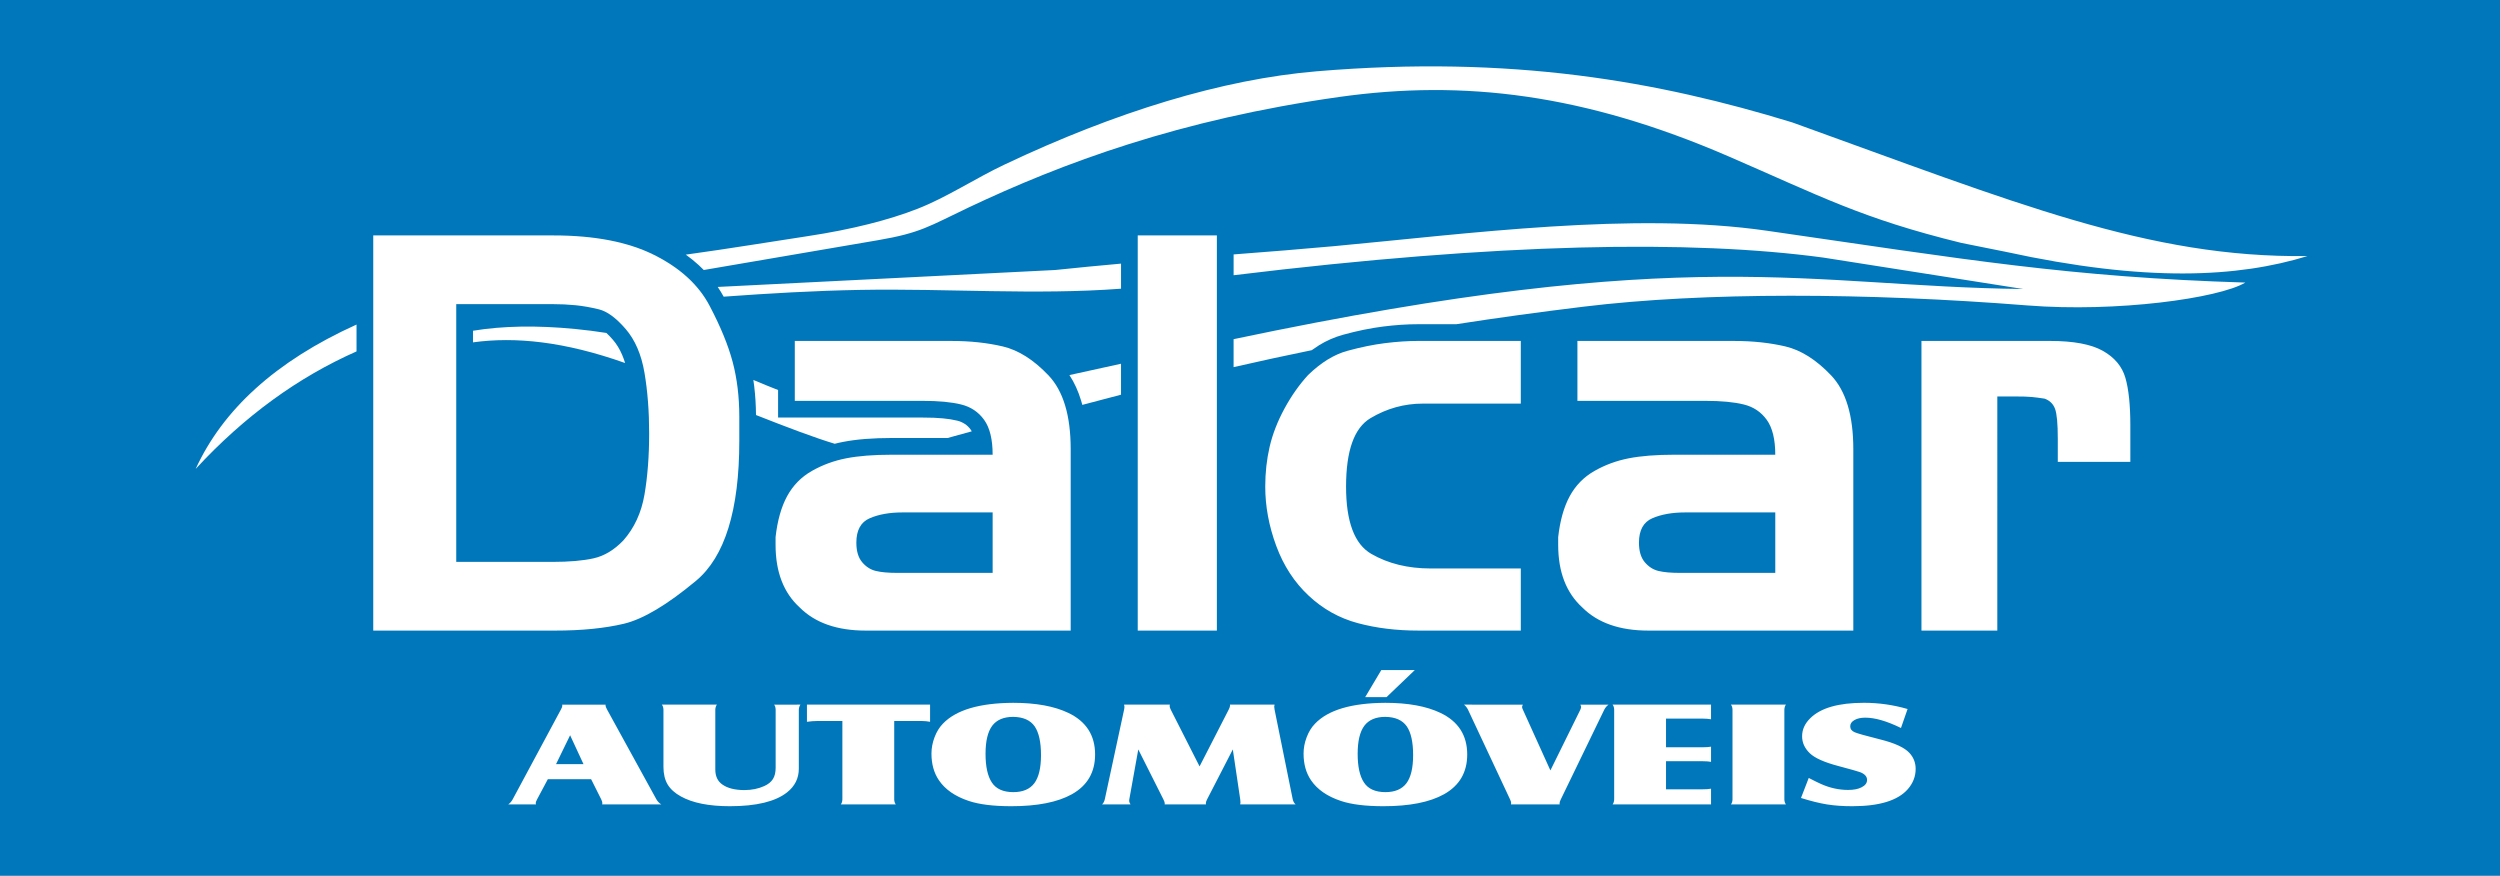
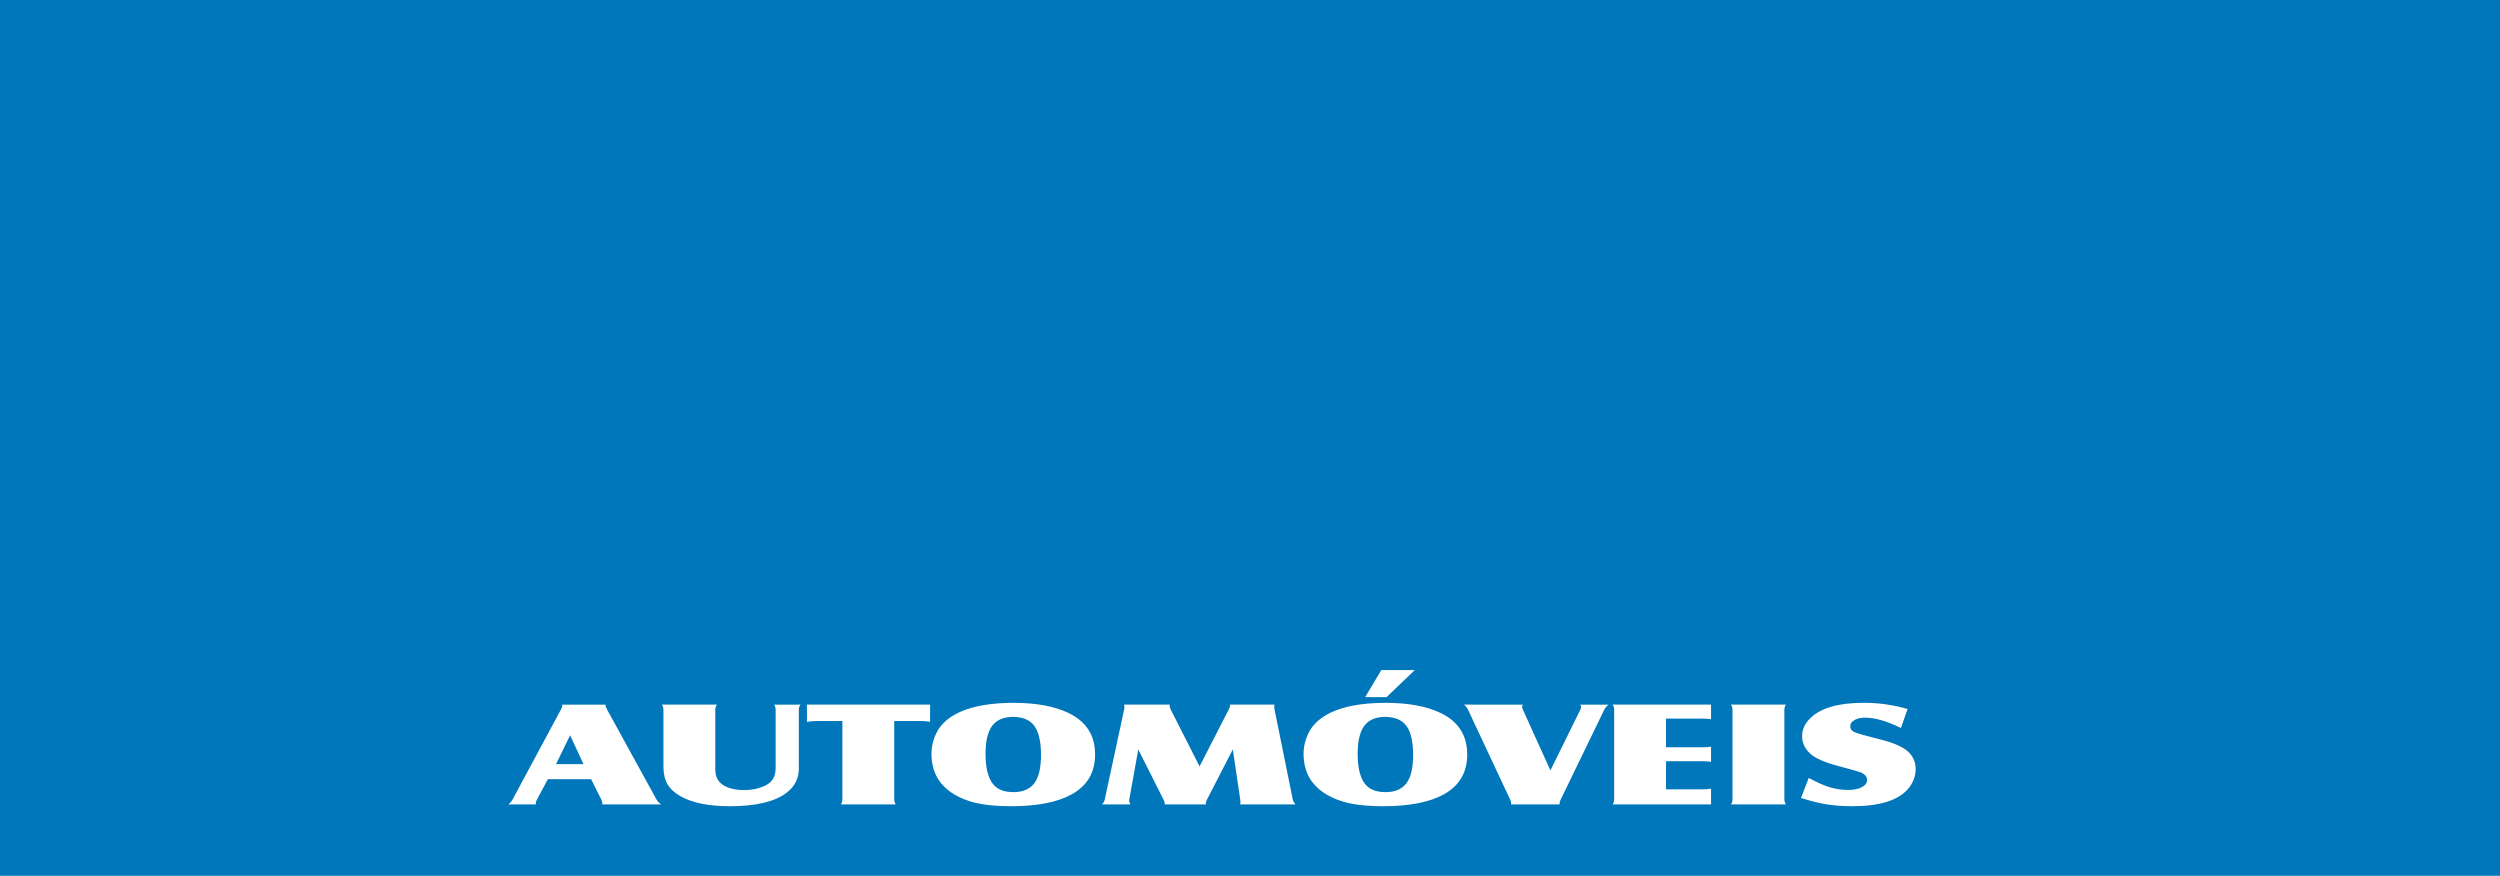
<svg xmlns="http://www.w3.org/2000/svg" version="1.1" id="Camada_1" x="0px" y="0px" width="157px" height="55px" viewBox="0 0 157 55" enable-background="new 0 0 157 55" xml:space="preserve">
  <rect fill-rule="evenodd" clip-rule="evenodd" fill="#0177BB" width="157" height="55" />
  <g>
    <g>
-       <path fill-rule="evenodd" clip-rule="evenodd" fill="#0177BB" d="M34.404,48.933l-0.678,1.272    c-0.056,0.106-0.085,0.186-0.085,0.238c0,0.013,0.007,0.038,0.021,0.074h-1.745c0.108-0.074,0.2-0.177,0.275-0.312l3.031-5.643    c0.06-0.11,0.091-0.191,0.091-0.242c0-0.013-0.005-0.036-0.014-0.069h2.733c-0.005,0.028-0.007,0.046-0.007,0.055    c0,0.048,0.034,0.135,0.099,0.256l3.1,5.643c0.079,0.135,0.18,0.238,0.304,0.312h-3.715c0.01-0.036,0.015-0.061,0.015-0.074    c0-0.061-0.025-0.141-0.07-0.238l-0.637-1.272H34.404L34.404,48.933z M34.92,47.986h1.723l-0.84-1.812L34.92,47.986L34.92,47.986z     M50.265,44.251c-0.06,0.089-0.093,0.193-0.099,0.311v3.709c0,0.604-0.246,1.099-0.735,1.487    c-0.733,0.581-1.931,0.872-3.594,0.872c-1.314,0-2.335-0.203-3.07-0.61c-0.386-0.211-0.666-0.465-0.842-0.759    c-0.174-0.296-0.26-0.662-0.26-1.1v-3.599c-0.005-0.131-0.039-0.234-0.099-0.311h3.454c-0.06,0.083-0.093,0.187-0.099,0.311v3.756    c0,0.428,0.147,0.745,0.444,0.95c0.33,0.233,0.791,0.349,1.384,0.349c0.46,0,0.877-0.085,1.248-0.253    c0.251-0.113,0.432-0.262,0.545-0.443c0.113-0.181,0.169-0.417,0.169-0.704v-3.655c-0.005-0.14-0.038-0.244-0.099-0.311H50.265    L50.265,44.251z M50.676,44.251h7.733v1.078c-0.174-0.033-0.347-0.05-0.523-0.05h-1.729v4.926    c0.005,0.135,0.039,0.238,0.099,0.312h-3.454c0.061-0.071,0.093-0.174,0.099-0.312v-4.926H51.32c-0.203,0-0.418,0.018-0.644,0.05    V44.251L50.676,44.251z M63.63,44.137c1.426,0,2.579,0.212,3.462,0.633c1.12,0.535,1.68,1.407,1.68,2.611    c0,1.12-0.485,1.952-1.456,2.497c-0.899,0.501-2.167,0.752-3.806,0.752c-1.122,0-2.011-0.11-2.669-0.33    c-0.858-0.285-1.485-0.719-1.88-1.304c-0.311-0.459-0.465-1.016-0.465-1.674c0-0.343,0.065-0.685,0.194-1.024    c0.128-0.34,0.304-0.624,0.526-0.853C60.041,44.584,61.511,44.149,63.63,44.137L63.63,44.137z M63.63,45.019    c-0.598,0-1.037,0.187-1.319,0.559c-0.279,0.375-0.419,0.962-0.419,1.763c0,0.802,0.133,1.401,0.395,1.798    c0.265,0.405,0.714,0.607,1.35,0.607c0.598,0,1.037-0.187,1.319-0.559c0.279-0.375,0.419-0.962,0.419-1.768    c0-0.814-0.133-1.413-0.395-1.799C64.71,45.229,64.261,45.028,63.63,45.019L63.63,45.019z M71.484,47.065l-0.565,3.14    c-0.005,0.024-0.007,0.048-0.007,0.074c0,0.075,0.028,0.155,0.084,0.238H69.21c0.08-0.074,0.136-0.177,0.169-0.312l1.215-5.643    c0.014-0.067,0.021-0.128,0.021-0.183c0-0.021-0.007-0.064-0.021-0.128h2.873c-0.01,0.039-0.014,0.067-0.014,0.083    c0,0.061,0.024,0.137,0.069,0.228l1.811,3.568l1.83-3.568c0.055-0.11,0.084-0.194,0.084-0.252c0-0.012-0.002-0.031-0.007-0.06    h2.803c-0.015,0.064-0.022,0.106-0.022,0.128c0,0.044,0.007,0.104,0.022,0.183l1.142,5.643c0.034,0.135,0.091,0.238,0.178,0.312    h-3.476c0.01-0.064,0.014-0.106,0.014-0.128c0-0.049-0.004-0.11-0.014-0.183l-0.466-3.14l-1.617,3.14    c-0.051,0.097-0.077,0.178-0.077,0.242c0,0.013,0.002,0.037,0.007,0.07h-2.594c0.005-0.028,0.008-0.047,0.008-0.06    c0-0.056-0.029-0.139-0.085-0.252L71.484,47.065L71.484,47.065z M86.999,44.137c1.427,0,2.579,0.212,3.462,0.633    c1.12,0.535,1.68,1.407,1.68,2.611c0,1.12-0.484,1.952-1.456,2.497c-0.899,0.501-2.167,0.752-3.806,0.752    c-1.122,0-2.011-0.11-2.669-0.33c-0.858-0.285-1.485-0.719-1.881-1.304c-0.311-0.459-0.465-1.016-0.465-1.674    c0-0.343,0.065-0.685,0.195-1.024c0.127-0.34,0.303-0.624,0.526-0.853C83.409,44.584,84.879,44.149,86.999,44.137L86.999,44.137z     M86.999,45.019c-0.598,0-1.037,0.187-1.319,0.559c-0.279,0.375-0.419,0.962-0.419,1.763c0,0.802,0.132,1.401,0.395,1.798    c0.265,0.405,0.714,0.607,1.35,0.607c0.598,0,1.037-0.187,1.319-0.559c0.279-0.375,0.419-0.962,0.419-1.768    c0-0.814-0.133-1.413-0.395-1.799C88.078,45.229,87.63,45.028,86.999,45.019L86.999,45.019z M85.735,43.778l1.01-1.698h2.105    l-1.774,1.698H85.735L85.735,43.778z M91.942,44.251c0.099,0.08,0.183,0.185,0.249,0.317l2.642,5.637    c0.046,0.097,0.069,0.174,0.069,0.229c0,0.012-0.004,0.04-0.014,0.083h3.059c-0.005-0.033-0.007-0.057-0.007-0.07    c0-0.057,0.026-0.139,0.077-0.242l2.734-5.643c0.069-0.131,0.158-0.234,0.267-0.311h-1.772c0.031,0.067,0.047,0.116,0.047,0.147    c0,0.043-0.016,0.099-0.047,0.17l-1.881,3.814l-1.729-3.82c-0.034-0.069-0.05-0.125-0.05-0.164c0-0.031,0.016-0.08,0.05-0.147    H91.942L91.942,44.251z M101.271,44.251h6.182v0.919c-0.155-0.027-0.324-0.041-0.502-0.041h-2.325v1.799h2.31    c0.221,0,0.393-0.013,0.517-0.036v0.953c-0.124-0.026-0.29-0.04-0.502-0.04h-2.325v1.765h2.248c0.263,0,0.455-0.014,0.579-0.04    v0.987h-6.182c0.06-0.077,0.093-0.18,0.099-0.312v-5.643C101.365,44.425,101.331,44.322,101.271,44.251L101.271,44.251z     M108.703,44.251h3.454c-0.06,0.074-0.093,0.177-0.099,0.311v5.643c0.005,0.135,0.039,0.238,0.099,0.312h-3.454    c0.06-0.074,0.093-0.177,0.098-0.312v-5.643C108.797,44.428,108.763,44.325,108.703,44.251L108.703,44.251z M113.102,50.113    l0.487-1.258c0.35,0.181,0.607,0.308,0.776,0.382c0.557,0.247,1.121,0.371,1.695,0.371c0.354,0,0.634-0.053,0.84-0.162    c0.234-0.115,0.352-0.27,0.352-0.467c0-0.212-0.146-0.375-0.439-0.488c-0.12-0.046-0.583-0.175-1.383-0.39    c-0.87-0.231-1.461-0.496-1.772-0.794c-0.325-0.313-0.486-0.668-0.486-1.068c0-0.418,0.168-0.794,0.508-1.13    c0.651-0.649,1.774-0.973,3.378-0.973c0.925,0,1.838,0.129,2.738,0.39l-0.415,1.192c-0.887-0.433-1.632-0.649-2.239-0.649    c-0.28,0-0.507,0.049-0.683,0.151c-0.176,0.101-0.265,0.23-0.265,0.391c0,0.167,0.091,0.291,0.272,0.371    c0.18,0.079,0.718,0.23,1.612,0.454c0.919,0.229,1.531,0.513,1.837,0.85c0.257,0.28,0.388,0.614,0.388,0.999    c0,0.475-0.164,0.899-0.494,1.277c-0.627,0.713-1.788,1.068-3.488,1.068c-0.588,0-1.119-0.037-1.594-0.114    C114.257,50.44,113.714,50.305,113.102,50.113z" />
      <path fill-rule="evenodd" clip-rule="evenodd" fill="#0177BB" d="M12.288,29.447c3.088-3.341,6.444-5.758,10.102-7.379v-1.686    C17.272,22.698,13.986,25.751,12.288,29.447L12.288,29.447z M45.446,18.631c2.862-0.208,5.716-0.375,8.596-0.426    c5.435-0.097,10.99,0.332,16.359-0.075v-1.574c-1.343,0.121-2.719,0.252-4.13,0.4L45.073,18.02    C45.208,18.218,45.331,18.422,45.446,18.631L45.446,18.631z M77.471,17.285c16.778-2.047,28.781-2.222,37.026-1.11l12.56,1.975    c-13.571-0.157-20.713-2.937-49.587,3.15v1.756c1.672-0.383,3.301-0.736,4.906-1.064c0.147-0.106,0.295-0.205,0.444-0.298v-0.004    c0.489-0.3,0.997-0.522,1.522-0.667c0.449-0.123,0.878-0.227,1.287-0.311c0.446-0.09,0.855-0.159,1.225-0.205    c0.779-0.098,1.513-0.147,2.199-0.147h2.408c2.586-0.403,5.213-0.762,7.974-1.099c7.62-0.928,17.746-0.881,27.901-0.079    c5.577,0.44,12.003-0.444,13.67-1.436c-10.998-0.341-17.495-1.439-30.04-3.255c-8.383-1.211-18.783,0.191-27.186,0.968    c-2.006,0.185-4.107,0.349-6.309,0.519V17.285L77.471,17.285z M70.4,22.843l-3.24,0.712c0.308,0.469,0.553,1.004,0.735,1.608    c0.025,0.087,0.05,0.175,0.074,0.264c0.825-0.221,1.635-0.433,2.431-0.64V22.843L70.4,22.843z M48.863,24.493    c-0.524-0.203-1.038-0.416-1.552-0.632c0.02,0.133,0.038,0.266,0.054,0.401c0.07,0.582,0.107,1.184,0.112,1.802    c1.976,0.78,3.737,1.444,4.945,1.805c0.172-0.045,0.345-0.084,0.521-0.117c0.428-0.084,0.897-0.146,1.405-0.186    c0.509-0.039,1.056-0.06,1.64-0.06h3.519c0.507-0.135,1.014-0.277,1.519-0.418c-0.021-0.04-0.046-0.077-0.07-0.113    c-0.102-0.141-0.223-0.259-0.36-0.35h-0.003c-0.144-0.095-0.306-0.167-0.485-0.21h-0.003c-0.261-0.064-0.562-0.112-0.901-0.143    c-0.341-0.033-0.758-0.049-1.248-0.049h-8.042h-1.05v-1.05V24.493L48.863,24.493z M38.08,20.909    c-0.612-0.097-1.258-0.18-1.94-0.247c-2.427-0.238-4.568-0.198-6.436,0.109V21.5c2.638-0.365,5.737-0.058,9.554,1.299    c-0.057-0.183-0.121-0.359-0.191-0.523c-0.157-0.364-0.35-0.678-0.575-0.937C38.349,21.174,38.211,21.03,38.08,20.909    L38.08,20.909z M44.197,16.956c-0.102-0.104-0.207-0.206-0.317-0.307c-0.252-0.23-0.522-0.449-0.811-0.658    c2.798-0.385,5.361-0.815,7.655-1.161c2.826-0.428,5.124-1.026,6.888-1.715c1.852-0.721,3.64-1.917,5.499-2.793    c6.966-3.298,13.654-5.348,19.58-5.845c12.271-1.029,21.452,0.634,29.865,3.211c13.964,5.028,22.348,8.526,32.357,8.392    c-4.365,1.346-10.142,1.659-18.976-0.27l-2.76-0.554c-6.275-1.537-8.877-2.95-14.65-5.447c-9.047-3.911-16.609-4.82-24.41-3.722    c-10.057,1.416-17.406,4.156-23.32,6.958c-2.441,1.159-2.966,1.578-5.659,2.039L44.197,16.956z" />
-       <path fill-rule="evenodd" clip-rule="evenodd" fill="#0177BB" d="M34.865,39.601H23.44V14.785h11.322    c2.577,0,4.682,0.408,6.316,1.225c1.634,0.817,2.796,1.881,3.485,3.193c0.691,1.312,1.174,2.491,1.451,3.538    c0.276,1.046,0.414,2.192,0.414,3.434v1.519c0,4.349-0.909,7.276-2.721,8.783c-1.812,1.508-3.319,2.405-4.521,2.693    C37.977,39.457,36.539,39.601,34.865,39.601L34.865,39.601z M34.692,19.099h-6.04v16.188h6.04c1.058,0,1.922-0.075,2.589-0.225    c0.668-0.15,1.289-0.523,1.864-1.122c0.69-0.782,1.133-1.743,1.329-2.882c0.195-1.139,0.293-2.422,0.293-3.848    c0-1.381-0.098-2.647-0.293-3.797c-0.195-1.151-0.593-2.071-1.191-2.761c-0.598-0.691-1.156-1.099-1.674-1.226    c-0.518-0.126-1.007-0.213-1.467-0.258S35.198,19.099,34.692,19.099L34.692,19.099z M57.955,25.174h-8.042v-3.762h9.837    c1.174,0,2.25,0.115,3.227,0.345c0.978,0.23,1.933,0.834,2.864,1.812c0.933,0.978,1.398,2.526,1.398,4.642v11.39H54.366    c-1.795,0-3.175-0.483-4.141-1.449c-1.013-0.921-1.519-2.231-1.519-3.935v-0.483c0.115-1.035,0.356-1.893,0.724-2.571    c0.369-0.678,0.886-1.207,1.554-1.587c0.668-0.38,1.387-0.644,2.157-0.794c0.771-0.15,1.72-0.225,2.847-0.225h6.35    c0-0.966-0.178-1.697-0.535-2.191c-0.356-0.495-0.839-0.818-1.449-0.966C59.744,25.249,58.944,25.174,57.955,25.174L57.955,25.174    z M56.333,35.977h6.005V32.18h-5.66c-0.806,0-1.49,0.121-2.053,0.363c-0.565,0.241-0.846,0.753-0.846,1.535    c0,0.53,0.121,0.938,0.363,1.226c0.241,0.288,0.529,0.472,0.862,0.552C55.338,35.937,55.78,35.977,56.333,35.977L56.333,35.977z     M71.45,14.785h4.97v24.816h-4.97V14.785L71.45,14.785z M89.847,35.7h0.621h5.039v3.9h-6.454c-1.357,0-2.618-0.155-3.779-0.466    c-1.162-0.311-2.192-0.886-3.089-1.725c-0.898-0.84-1.577-1.882-2.036-3.124c-0.46-1.242-0.691-2.485-0.691-3.727    c0-0.874,0.092-1.709,0.276-2.503c0.185-0.794,0.495-1.593,0.932-2.398c0.438-0.806,0.933-1.507,1.484-2.106    c0.806-0.782,1.628-1.289,2.468-1.519c0.84-0.23,1.628-0.391,2.364-0.483c0.737-0.091,1.426-0.138,2.071-0.138h6.454v3.935h-5.039    h-0.483h-0.621c-1.174,0-2.273,0.305-3.296,0.914c-1.024,0.61-1.535,2.042-1.535,4.297c0,2.209,0.529,3.618,1.587,4.228    S88.42,35.7,89.847,35.7L89.847,35.7z M107.104,25.174h-8.042v-3.762h9.837c1.172,0,2.248,0.115,3.227,0.345    c0.977,0.23,1.933,0.834,2.864,1.812c0.932,0.978,1.398,2.526,1.398,4.642v11.39h-12.874c-1.795,0-3.176-0.483-4.142-1.449    c-1.012-0.921-1.518-2.231-1.518-3.935v-0.483c0.115-1.035,0.356-1.893,0.724-2.571c0.368-0.678,0.886-1.207,1.554-1.587    c0.666-0.38,1.385-0.644,2.156-0.794c0.771-0.15,1.72-0.225,2.848-0.225h6.351c0-0.966-0.178-1.697-0.535-2.191    c-0.356-0.495-0.839-0.818-1.449-0.966C108.892,25.249,108.093,25.174,107.104,25.174L107.104,25.174z M105.482,35.977h6.006    V32.18h-5.66c-0.806,0-1.491,0.121-2.055,0.363c-0.563,0.241-0.846,0.753-0.846,1.535c0,0.53,0.122,0.938,0.363,1.226    c0.242,0.288,0.53,0.472,0.863,0.552C104.486,35.937,104.929,35.977,105.482,35.977L105.482,35.977z M125.431,39.601h-4.763    V21.411h8.076c1.473,0,2.577,0.207,3.314,0.621c0.736,0.415,1.208,0.978,1.416,1.692c0.206,0.713,0.311,1.703,0.311,2.969V27.9    v1.104h-4.556v-1.45c0-0.943-0.057-1.57-0.173-1.88c-0.115-0.311-0.334-0.523-0.656-0.639c-0.3-0.047-0.565-0.08-0.794-0.103    c-0.23-0.024-0.61-0.035-1.139-0.035h-1.036V39.601z" />
    </g>
    <g>
      <path fill-rule="evenodd" clip-rule="evenodd" fill="#FFFFFF" d="M34.404,48.933l-0.678,1.272    c-0.056,0.106-0.085,0.186-0.085,0.238c0,0.013,0.007,0.038,0.021,0.074h-1.745c0.108-0.074,0.2-0.177,0.275-0.312l3.031-5.643    c0.06-0.11,0.091-0.191,0.091-0.242c0-0.013-0.005-0.036-0.014-0.069h2.733c-0.005,0.028-0.007,0.046-0.007,0.055    c0,0.048,0.034,0.135,0.099,0.256l3.1,5.643c0.079,0.135,0.18,0.238,0.304,0.312h-3.715c0.01-0.036,0.015-0.061,0.015-0.074    c0-0.061-0.025-0.141-0.07-0.238l-0.637-1.272H34.404L34.404,48.933z M34.92,47.986h1.723l-0.84-1.812L34.92,47.986L34.92,47.986z     M50.265,44.251c-0.06,0.089-0.093,0.193-0.099,0.311v3.709c0,0.604-0.246,1.099-0.735,1.487    c-0.733,0.581-1.931,0.872-3.594,0.872c-1.314,0-2.335-0.203-3.07-0.61c-0.386-0.211-0.666-0.465-0.842-0.759    c-0.174-0.296-0.26-0.662-0.26-1.1v-3.599c-0.005-0.131-0.039-0.234-0.099-0.311h3.454c-0.06,0.083-0.093,0.187-0.099,0.311v3.756    c0,0.428,0.147,0.745,0.444,0.95c0.33,0.233,0.791,0.349,1.384,0.349c0.46,0,0.877-0.085,1.248-0.253    c0.251-0.113,0.432-0.262,0.545-0.443c0.113-0.181,0.169-0.417,0.169-0.704v-3.655c-0.005-0.14-0.038-0.244-0.099-0.311H50.265    L50.265,44.251z M50.676,44.251h7.733v1.078c-0.174-0.033-0.347-0.05-0.523-0.05h-1.729v4.926    c0.005,0.135,0.039,0.238,0.099,0.312h-3.454c0.061-0.071,0.093-0.174,0.099-0.312v-4.926H51.32c-0.203,0-0.418,0.018-0.644,0.05    V44.251L50.676,44.251z M63.63,44.137c1.426,0,2.579,0.212,3.462,0.633c1.12,0.535,1.68,1.407,1.68,2.611    c0,1.12-0.485,1.952-1.456,2.497c-0.899,0.501-2.167,0.752-3.806,0.752c-1.122,0-2.011-0.11-2.669-0.33    c-0.858-0.285-1.485-0.719-1.88-1.304c-0.311-0.459-0.465-1.016-0.465-1.674c0-0.343,0.065-0.685,0.194-1.024    c0.128-0.34,0.304-0.624,0.526-0.853C60.041,44.584,61.511,44.149,63.63,44.137L63.63,44.137z M63.63,45.019    c-0.598,0-1.037,0.187-1.319,0.559c-0.279,0.375-0.419,0.962-0.419,1.763c0,0.802,0.133,1.401,0.395,1.798    c0.265,0.405,0.714,0.607,1.35,0.607c0.598,0,1.037-0.187,1.319-0.559c0.279-0.375,0.419-0.962,0.419-1.768    c0-0.814-0.133-1.413-0.395-1.799C64.71,45.229,64.261,45.028,63.63,45.019L63.63,45.019z M71.484,47.065l-0.565,3.14    c-0.005,0.024-0.007,0.048-0.007,0.074c0,0.075,0.028,0.155,0.084,0.238H69.21c0.08-0.074,0.136-0.177,0.169-0.312l1.215-5.643    c0.014-0.067,0.021-0.128,0.021-0.183c0-0.021-0.007-0.064-0.021-0.128h2.873c-0.01,0.039-0.014,0.067-0.014,0.083    c0,0.061,0.024,0.137,0.069,0.228l1.811,3.568l1.83-3.568c0.055-0.11,0.084-0.194,0.084-0.252c0-0.012-0.002-0.031-0.007-0.06    h2.803c-0.015,0.064-0.022,0.106-0.022,0.128c0,0.044,0.007,0.104,0.022,0.183l1.142,5.643c0.034,0.135,0.091,0.238,0.178,0.312    h-3.476c0.01-0.064,0.014-0.106,0.014-0.128c0-0.049-0.004-0.11-0.014-0.183l-0.466-3.14l-1.617,3.14    c-0.051,0.097-0.077,0.178-0.077,0.242c0,0.013,0.002,0.037,0.007,0.07h-2.594c0.005-0.028,0.008-0.047,0.008-0.06    c0-0.056-0.029-0.139-0.085-0.252L71.484,47.065L71.484,47.065z M86.999,44.137c1.427,0,2.579,0.212,3.462,0.633    c1.12,0.535,1.68,1.407,1.68,2.611c0,1.12-0.484,1.952-1.456,2.497c-0.899,0.501-2.167,0.752-3.806,0.752    c-1.122,0-2.011-0.11-2.669-0.33c-0.858-0.285-1.485-0.719-1.881-1.304c-0.311-0.459-0.465-1.016-0.465-1.674    c0-0.343,0.065-0.685,0.195-1.024c0.127-0.34,0.303-0.624,0.526-0.853C83.409,44.584,84.879,44.149,86.999,44.137L86.999,44.137z     M86.999,45.019c-0.598,0-1.037,0.187-1.319,0.559c-0.279,0.375-0.419,0.962-0.419,1.763c0,0.802,0.132,1.401,0.395,1.798    c0.265,0.405,0.714,0.607,1.35,0.607c0.598,0,1.037-0.187,1.319-0.559c0.279-0.375,0.419-0.962,0.419-1.768    c0-0.814-0.133-1.413-0.395-1.799C88.078,45.229,87.63,45.028,86.999,45.019L86.999,45.019z M85.735,43.778l1.01-1.698h2.105    l-1.774,1.698H85.735L85.735,43.778z M91.942,44.251c0.099,0.08,0.183,0.185,0.249,0.317l2.642,5.637    c0.046,0.097,0.069,0.174,0.069,0.229c0,0.012-0.004,0.04-0.014,0.083h3.059c-0.005-0.033-0.007-0.057-0.007-0.07    c0-0.057,0.026-0.139,0.077-0.242l2.734-5.643c0.069-0.131,0.158-0.234,0.267-0.311h-1.772c0.031,0.067,0.047,0.116,0.047,0.147    c0,0.043-0.016,0.099-0.047,0.17l-1.881,3.814l-1.729-3.82c-0.034-0.069-0.05-0.125-0.05-0.164c0-0.031,0.016-0.08,0.05-0.147    H91.942L91.942,44.251z M101.271,44.251h6.182v0.919c-0.155-0.027-0.324-0.041-0.502-0.041h-2.325v1.799h2.31    c0.221,0,0.393-0.013,0.517-0.036v0.953c-0.124-0.026-0.29-0.04-0.502-0.04h-2.325v1.765h2.248c0.263,0,0.455-0.014,0.579-0.04    v0.987h-6.182c0.06-0.077,0.093-0.18,0.099-0.312v-5.643C101.365,44.425,101.331,44.322,101.271,44.251L101.271,44.251z     M108.703,44.251h3.454c-0.06,0.074-0.093,0.177-0.099,0.311v5.643c0.005,0.135,0.039,0.238,0.099,0.312h-3.454    c0.06-0.074,0.093-0.177,0.098-0.312v-5.643C108.797,44.428,108.763,44.325,108.703,44.251L108.703,44.251z M113.102,50.113    l0.487-1.258c0.35,0.181,0.607,0.308,0.776,0.382c0.557,0.247,1.121,0.371,1.695,0.371c0.354,0,0.634-0.053,0.84-0.162    c0.234-0.115,0.352-0.27,0.352-0.467c0-0.212-0.146-0.375-0.439-0.488c-0.12-0.046-0.583-0.175-1.383-0.39    c-0.87-0.231-1.461-0.496-1.772-0.794c-0.325-0.313-0.486-0.668-0.486-1.068c0-0.418,0.168-0.794,0.508-1.13    c0.651-0.649,1.774-0.973,3.378-0.973c0.925,0,1.838,0.129,2.738,0.39l-0.415,1.192c-0.887-0.433-1.632-0.649-2.239-0.649    c-0.28,0-0.507,0.049-0.683,0.151c-0.176,0.101-0.265,0.23-0.265,0.391c0,0.167,0.091,0.291,0.272,0.371    c0.18,0.079,0.718,0.23,1.612,0.454c0.919,0.229,1.531,0.513,1.837,0.85c0.257,0.28,0.388,0.614,0.388,0.999    c0,0.475-0.164,0.899-0.494,1.277c-0.627,0.713-1.788,1.068-3.488,1.068c-0.588,0-1.119-0.037-1.594-0.114    C114.257,50.44,113.714,50.305,113.102,50.113z" />
-       <path fill-rule="evenodd" clip-rule="evenodd" fill="#FFFFFF" d="M12.288,29.447c3.088-3.341,6.444-5.758,10.102-7.379v-1.686    C17.272,22.698,13.986,25.751,12.288,29.447L12.288,29.447z M45.446,18.631c2.862-0.208,5.716-0.375,8.596-0.426    c5.435-0.097,10.99,0.332,16.359-0.075v-1.574c-1.343,0.121-2.719,0.252-4.13,0.4L45.073,18.02    C45.208,18.218,45.331,18.422,45.446,18.631L45.446,18.631z M77.471,17.285c16.778-2.047,28.781-2.222,37.026-1.11l12.56,1.975    c-13.571-0.157-20.713-2.937-49.587,3.15v1.756c1.672-0.383,3.301-0.736,4.906-1.064c0.147-0.106,0.295-0.205,0.444-0.298v-0.004    c0.489-0.3,0.997-0.522,1.522-0.667c0.449-0.123,0.878-0.227,1.287-0.311c0.446-0.09,0.855-0.159,1.225-0.205    c0.779-0.098,1.513-0.147,2.199-0.147h2.408c2.586-0.403,5.213-0.762,7.974-1.099c7.62-0.928,17.746-0.881,27.901-0.079    c5.577,0.44,12.003-0.444,13.67-1.436c-10.998-0.341-17.495-1.439-30.04-3.255c-8.383-1.211-18.783,0.191-27.186,0.968    c-2.006,0.185-4.107,0.349-6.309,0.519V17.285L77.471,17.285z M70.4,22.843l-3.24,0.712c0.308,0.469,0.553,1.004,0.735,1.608    c0.025,0.087,0.05,0.175,0.074,0.264c0.825-0.221,1.635-0.433,2.431-0.64V22.843L70.4,22.843z M48.863,24.493    c-0.524-0.203-1.038-0.416-1.552-0.632c0.02,0.133,0.038,0.266,0.054,0.401c0.07,0.582,0.107,1.184,0.112,1.802    c1.976,0.78,3.737,1.444,4.945,1.805c0.172-0.045,0.345-0.084,0.521-0.117c0.428-0.084,0.897-0.146,1.405-0.186    c0.509-0.039,1.056-0.06,1.64-0.06h3.519c0.507-0.135,1.014-0.277,1.519-0.418c-0.021-0.04-0.046-0.077-0.07-0.113    c-0.102-0.141-0.223-0.259-0.36-0.35h-0.003c-0.144-0.095-0.306-0.167-0.485-0.21h-0.003c-0.261-0.064-0.562-0.112-0.901-0.143    c-0.341-0.033-0.758-0.049-1.248-0.049h-8.042h-1.05v-1.05V24.493L48.863,24.493z M38.08,20.909    c-0.612-0.097-1.258-0.18-1.94-0.247c-2.427-0.238-4.568-0.198-6.436,0.109V21.5c2.638-0.365,5.737-0.058,9.554,1.299    c-0.057-0.183-0.121-0.359-0.191-0.523c-0.157-0.364-0.35-0.678-0.575-0.937C38.349,21.174,38.211,21.03,38.08,20.909    L38.08,20.909z M44.197,16.956c-0.102-0.104-0.207-0.206-0.317-0.307c-0.252-0.23-0.522-0.449-0.811-0.658    c2.798-0.385,5.361-0.815,7.655-1.161c2.826-0.428,5.124-1.026,6.888-1.715c1.852-0.721,3.64-1.917,5.499-2.793    c6.966-3.298,13.654-5.348,19.58-5.845c12.271-1.029,21.452,0.634,29.865,3.211c13.964,5.028,22.348,8.526,32.357,8.392    c-4.365,1.346-10.142,1.659-18.976-0.27l-2.76-0.554c-6.275-1.537-8.877-2.95-14.65-5.447c-9.047-3.911-16.609-4.82-24.41-3.722    c-10.057,1.416-17.406,4.156-23.32,6.958c-2.441,1.159-2.966,1.578-5.659,2.039L44.197,16.956z" />
-       <path fill-rule="evenodd" clip-rule="evenodd" fill="#FFFFFF" d="M34.865,39.601H23.44V14.785h11.322    c2.577,0,4.682,0.408,6.316,1.225c1.634,0.817,2.796,1.881,3.485,3.193c0.691,1.312,1.174,2.491,1.451,3.538    c0.276,1.046,0.414,2.192,0.414,3.434v1.519c0,4.349-0.909,7.276-2.721,8.783c-1.812,1.508-3.319,2.405-4.521,2.693    C37.977,39.457,36.539,39.601,34.865,39.601L34.865,39.601z M34.692,19.099h-6.04v16.188h6.04c1.058,0,1.922-0.075,2.589-0.225    c0.668-0.15,1.289-0.523,1.864-1.122c0.69-0.782,1.133-1.743,1.329-2.882c0.195-1.139,0.293-2.422,0.293-3.848    c0-1.381-0.098-2.647-0.293-3.797c-0.195-1.151-0.593-2.071-1.191-2.761c-0.598-0.691-1.156-1.099-1.674-1.226    c-0.518-0.126-1.007-0.213-1.467-0.258S35.198,19.099,34.692,19.099L34.692,19.099z M57.955,25.174h-8.042v-3.762h9.837    c1.174,0,2.25,0.115,3.227,0.345c0.978,0.23,1.933,0.834,2.864,1.812c0.933,0.978,1.398,2.526,1.398,4.642v11.39H54.366    c-1.795,0-3.175-0.483-4.141-1.449c-1.013-0.921-1.519-2.231-1.519-3.935v-0.483c0.115-1.035,0.356-1.893,0.724-2.571    c0.369-0.678,0.886-1.207,1.554-1.587c0.668-0.38,1.387-0.644,2.157-0.794c0.771-0.15,1.72-0.225,2.847-0.225h6.35    c0-0.966-0.178-1.697-0.535-2.191c-0.356-0.495-0.839-0.818-1.449-0.966C59.744,25.249,58.944,25.174,57.955,25.174L57.955,25.174    z M56.333,35.977h6.005V32.18h-5.66c-0.806,0-1.49,0.121-2.053,0.363c-0.565,0.241-0.846,0.753-0.846,1.535    c0,0.53,0.121,0.938,0.363,1.226c0.241,0.288,0.529,0.472,0.862,0.552C55.338,35.937,55.78,35.977,56.333,35.977L56.333,35.977z     M71.45,14.785h4.97v24.816h-4.97V14.785L71.45,14.785z M89.847,35.7h0.621h5.039v3.9h-6.454c-1.357,0-2.618-0.155-3.779-0.466    c-1.162-0.311-2.192-0.886-3.089-1.725c-0.898-0.84-1.577-1.882-2.036-3.124c-0.46-1.242-0.691-2.485-0.691-3.727    c0-0.874,0.092-1.709,0.276-2.503c0.185-0.794,0.495-1.593,0.932-2.398c0.438-0.806,0.933-1.507,1.484-2.106    c0.806-0.782,1.628-1.289,2.468-1.519c0.84-0.23,1.628-0.391,2.364-0.483c0.737-0.091,1.426-0.138,2.071-0.138h6.454v3.935h-5.039    h-0.483h-0.621c-1.174,0-2.273,0.305-3.296,0.914c-1.024,0.61-1.535,2.042-1.535,4.297c0,2.209,0.529,3.618,1.587,4.228    S88.42,35.7,89.847,35.7L89.847,35.7z M107.104,25.174h-8.042v-3.762h9.837c1.172,0,2.248,0.115,3.227,0.345    c0.977,0.23,1.933,0.834,2.864,1.812c0.932,0.978,1.398,2.526,1.398,4.642v11.39h-12.874c-1.795,0-3.176-0.483-4.142-1.449    c-1.012-0.921-1.518-2.231-1.518-3.935v-0.483c0.115-1.035,0.356-1.893,0.724-2.571c0.368-0.678,0.886-1.207,1.554-1.587    c0.666-0.38,1.385-0.644,2.156-0.794c0.771-0.15,1.72-0.225,2.848-0.225h6.351c0-0.966-0.178-1.697-0.535-2.191    c-0.356-0.495-0.839-0.818-1.449-0.966C108.892,25.249,108.093,25.174,107.104,25.174L107.104,25.174z M105.482,35.977h6.006    V32.18h-5.66c-0.806,0-1.491,0.121-2.055,0.363c-0.563,0.241-0.846,0.753-0.846,1.535c0,0.53,0.122,0.938,0.363,1.226    c0.242,0.288,0.53,0.472,0.863,0.552C104.486,35.937,104.929,35.977,105.482,35.977L105.482,35.977z M125.431,39.601h-4.763    V21.411h8.076c1.473,0,2.577,0.207,3.314,0.621c0.736,0.415,1.208,0.978,1.416,1.692c0.206,0.713,0.311,1.703,0.311,2.969V27.9    v1.104h-4.556v-1.45c0-0.943-0.057-1.57-0.173-1.88c-0.115-0.311-0.334-0.523-0.656-0.639c-0.3-0.047-0.565-0.08-0.794-0.103    c-0.23-0.024-0.61-0.035-1.139-0.035h-1.036V39.601z" />
    </g>
  </g>
</svg>